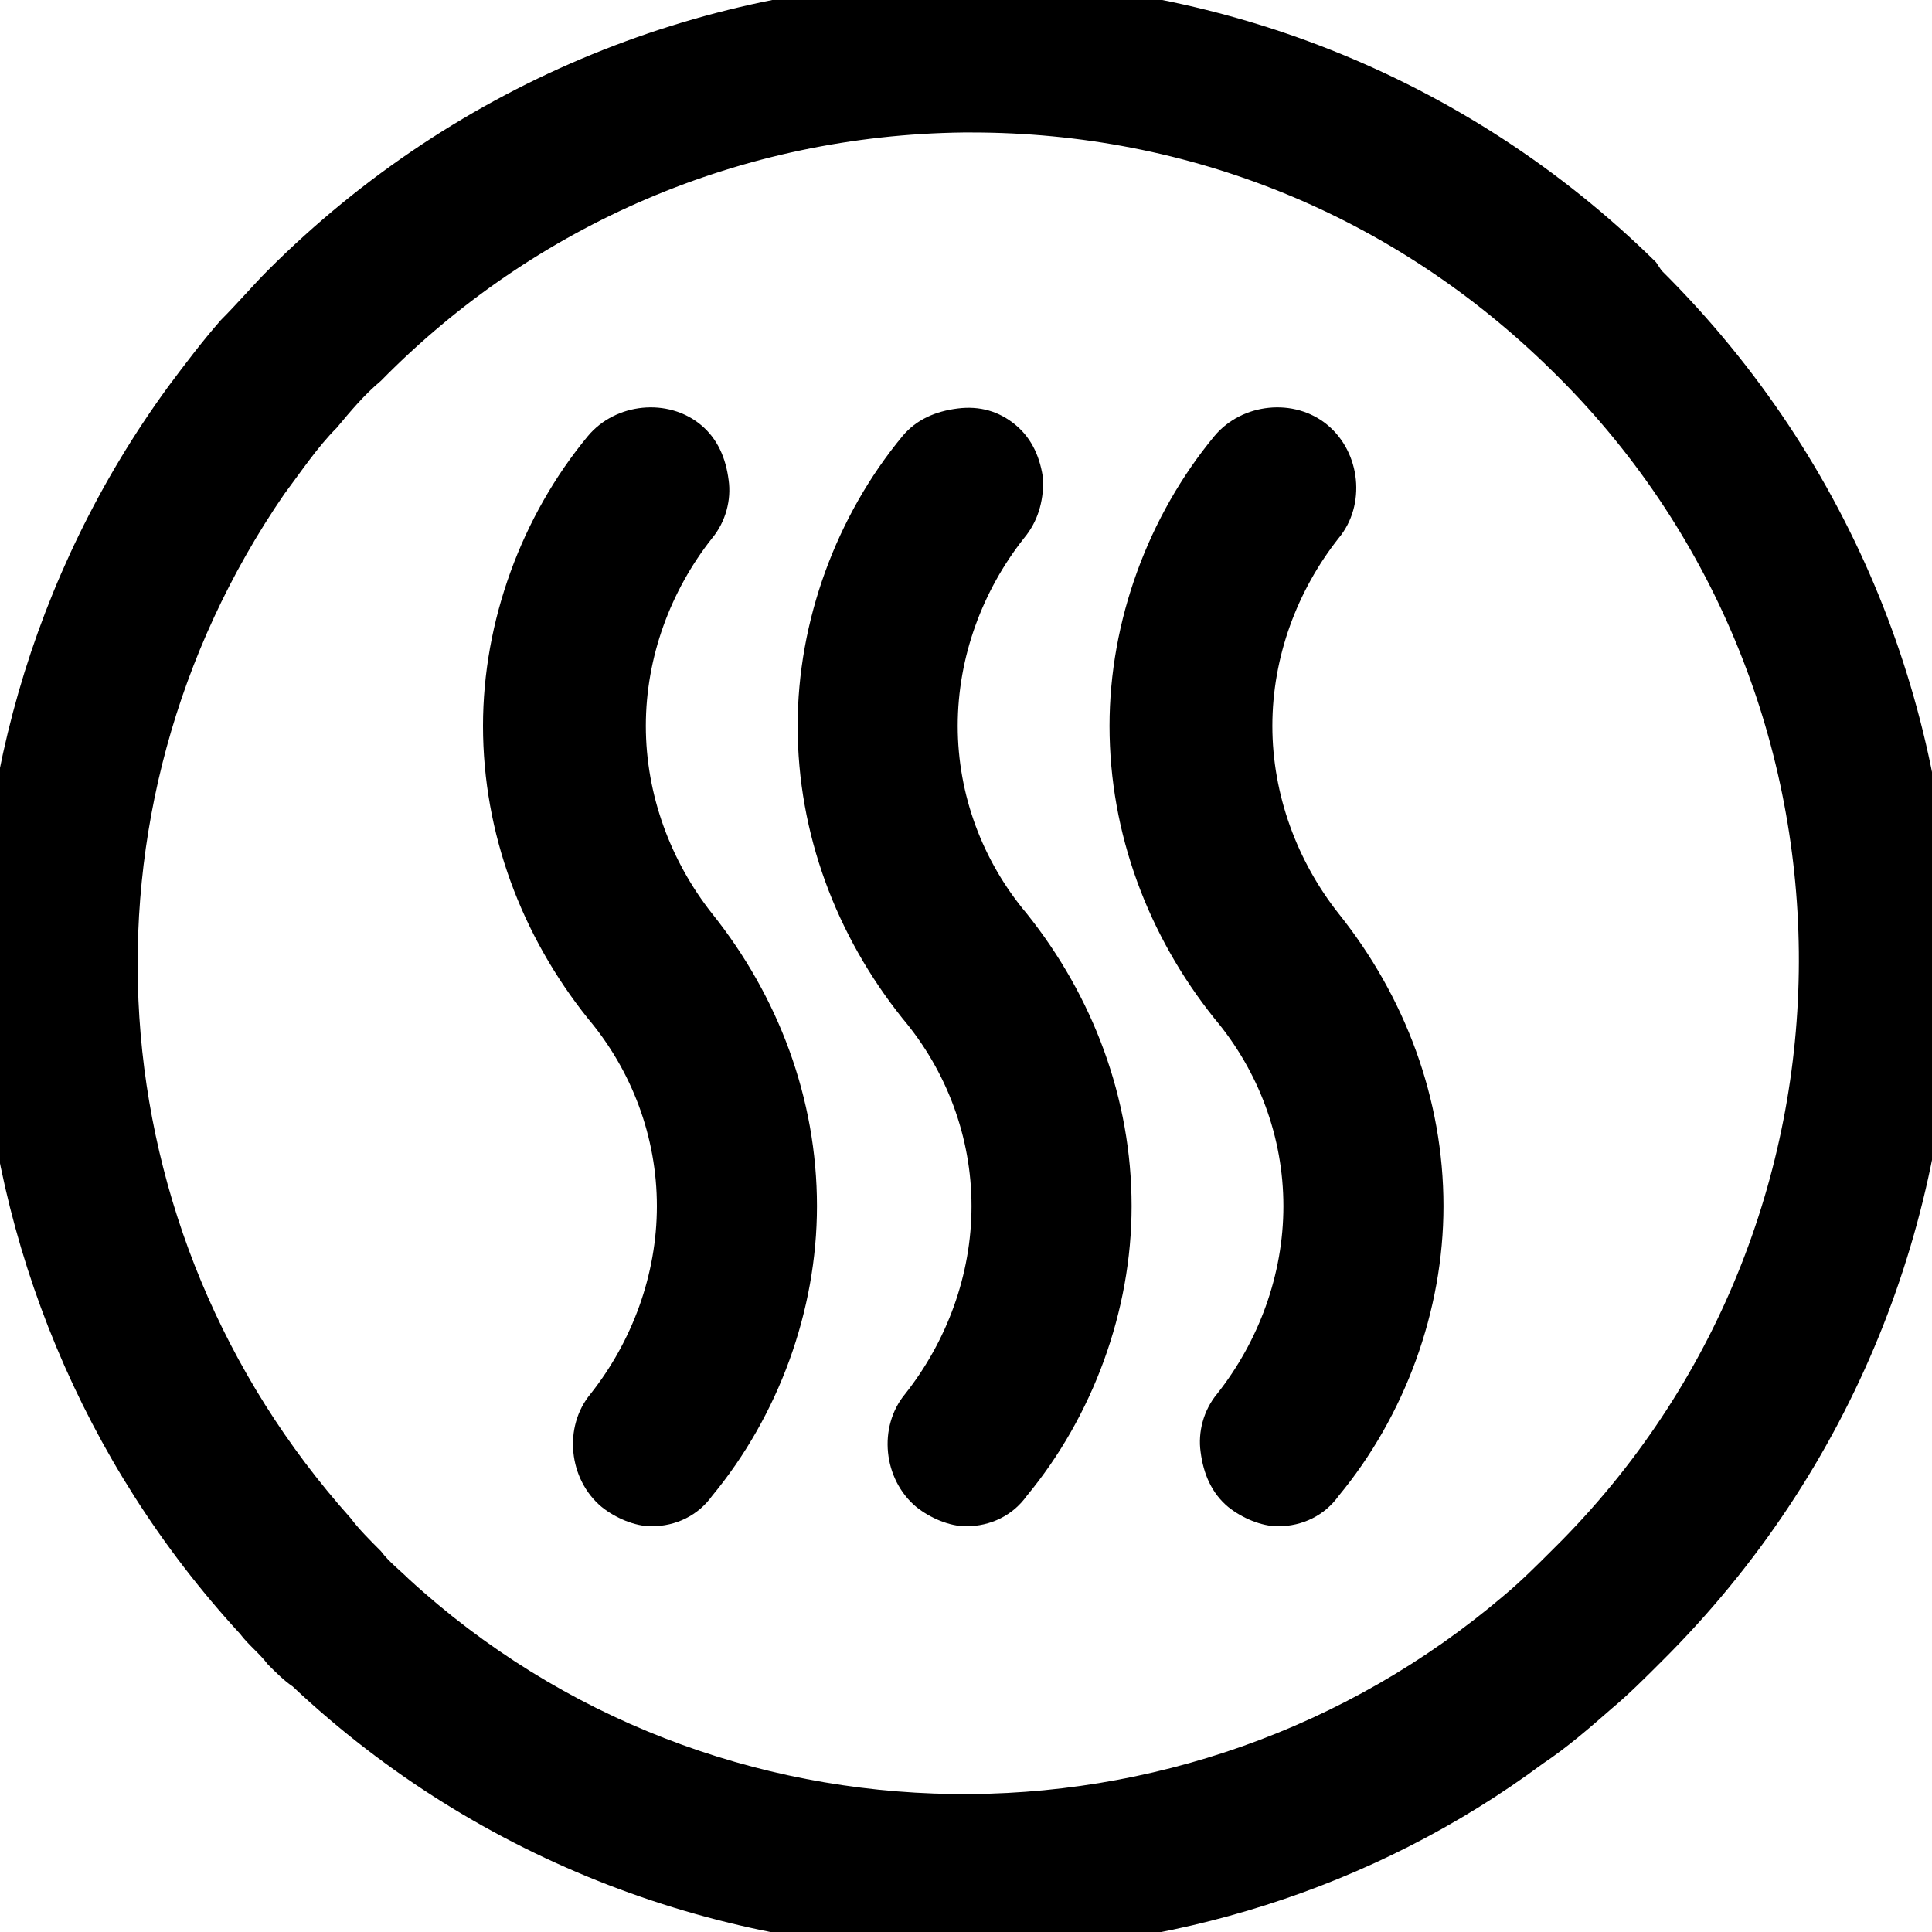
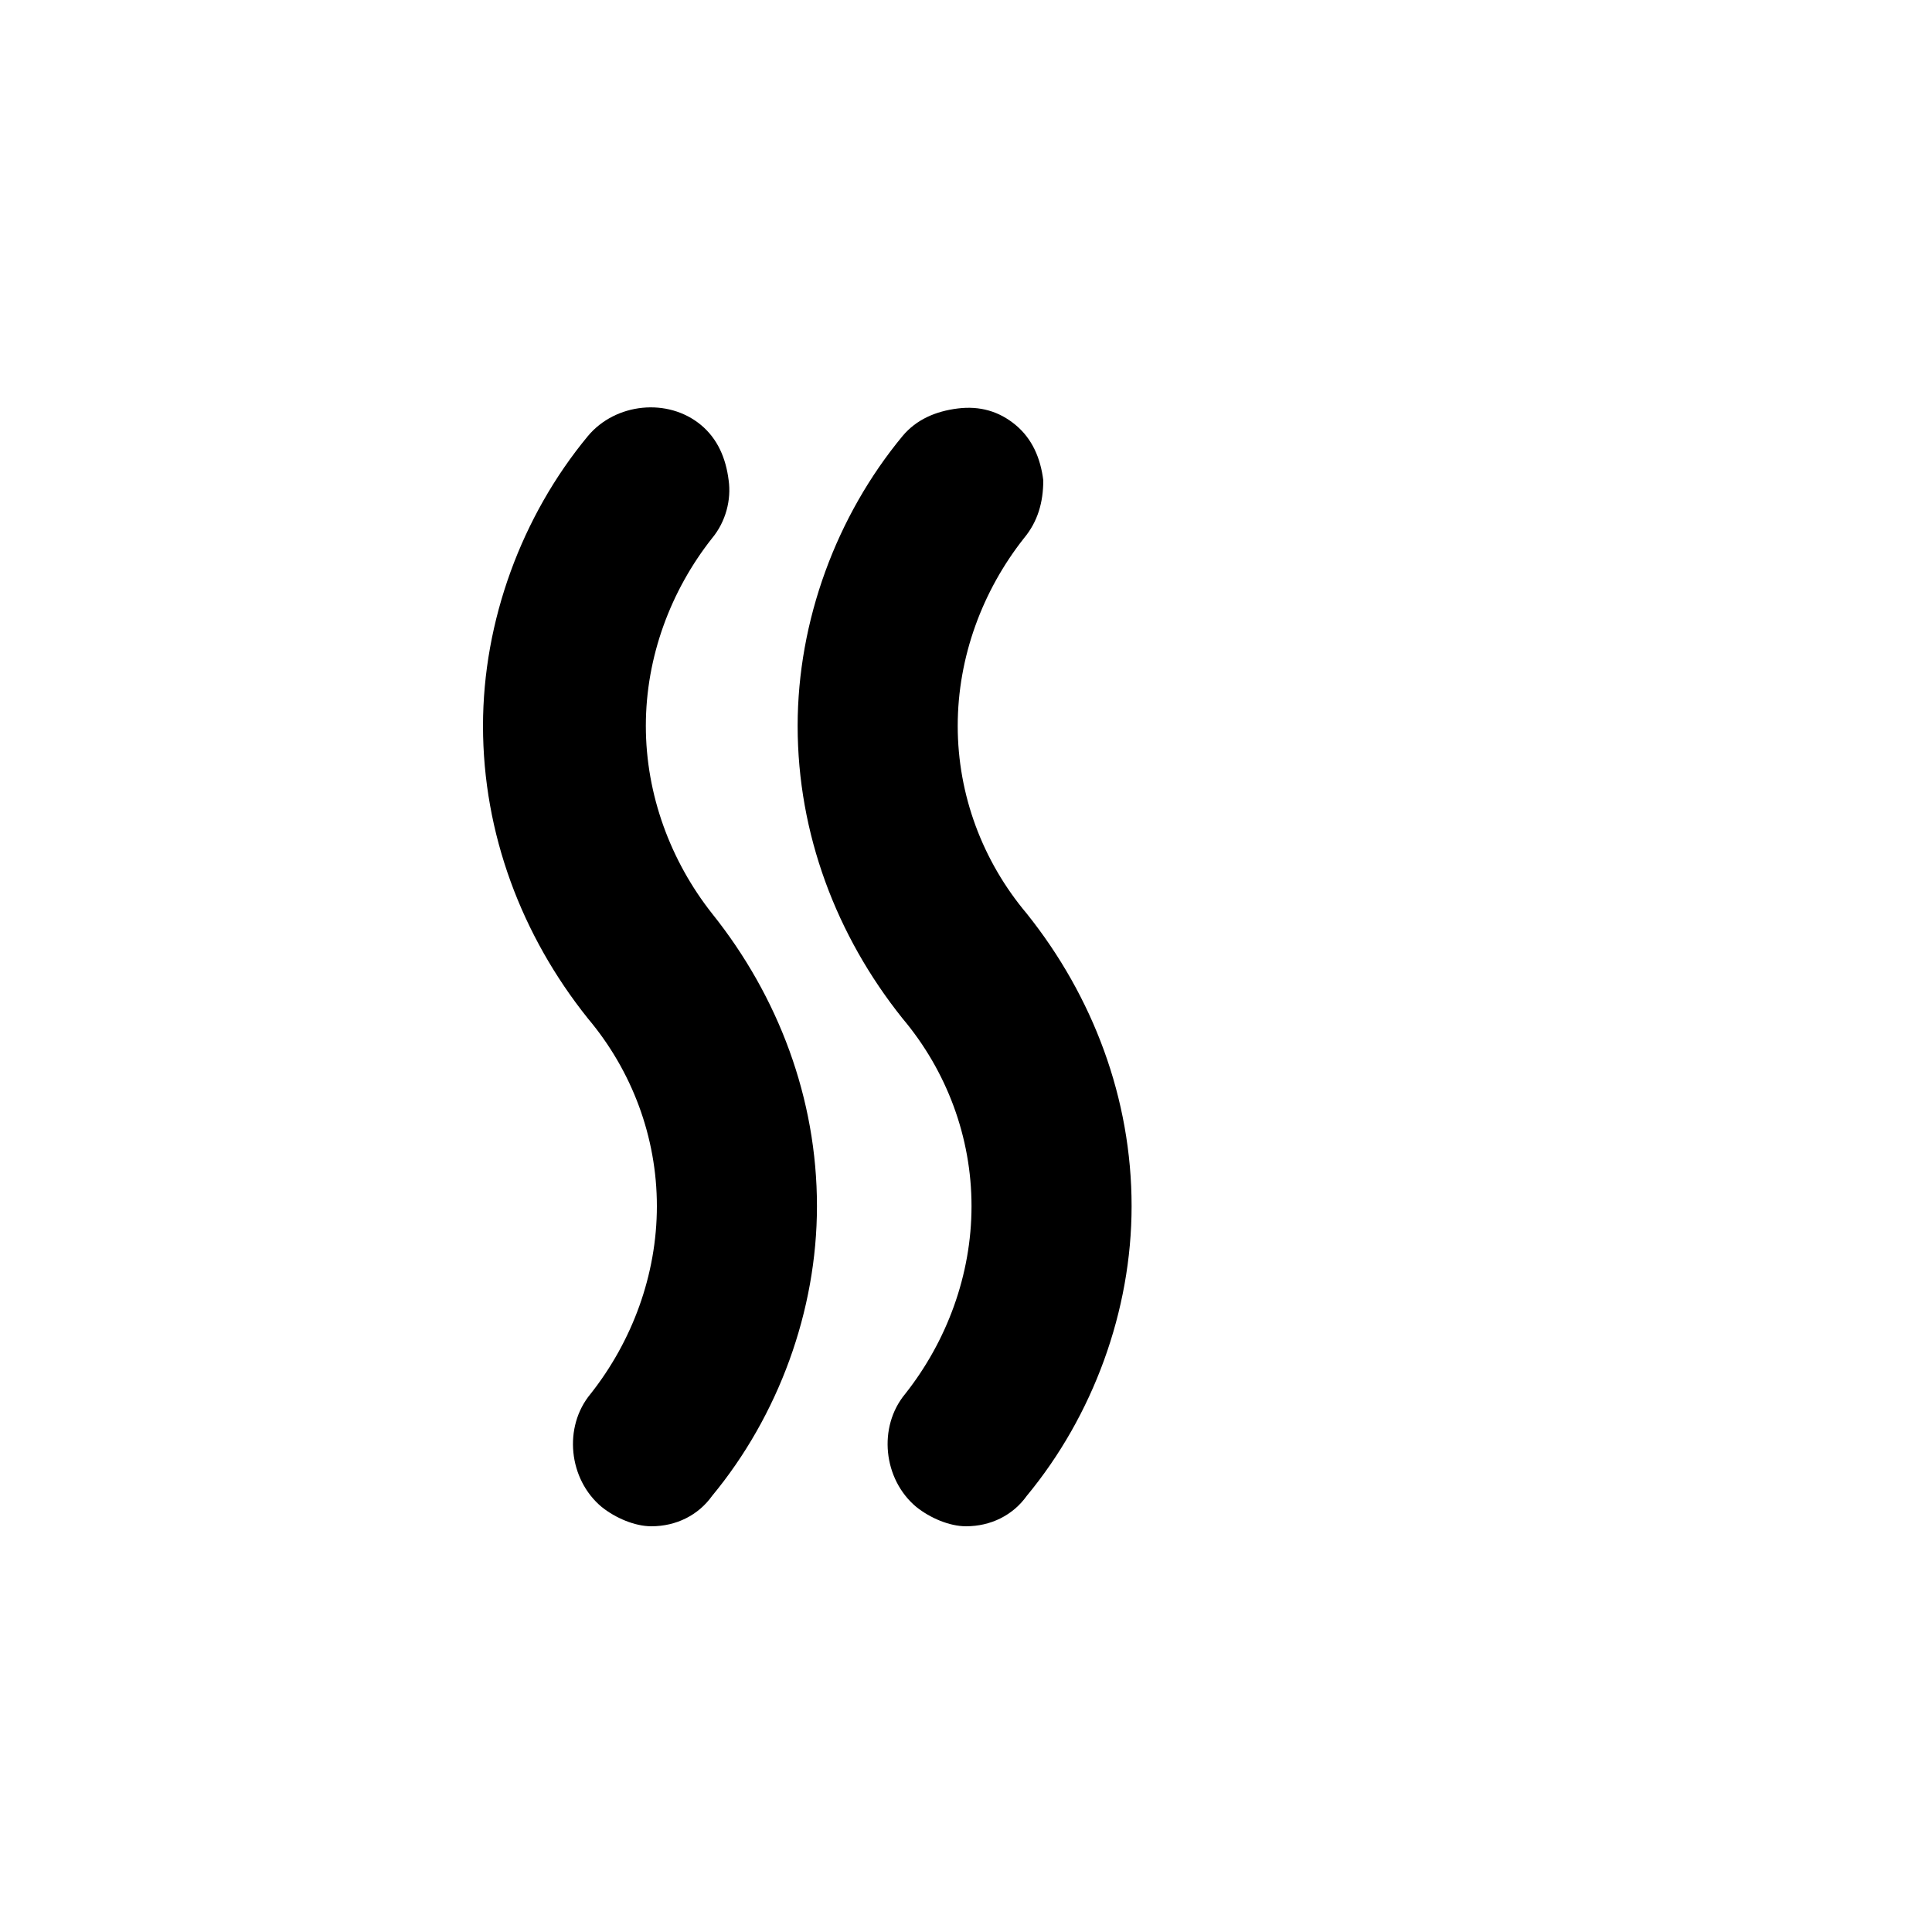
<svg xmlns="http://www.w3.org/2000/svg" version="1.1" id="Layer_1" x="0px" y="0px" viewBox="0 0 70 70" style="enable-background:new 0 0 70 70;" xml:space="preserve">
  <g>
    <path d="M23.4,26.3c0-2.5,0.9-4.9,2.4-6.8c0.5-0.6,0.7-1.4,0.6-2.1c-0.1-0.8-0.4-1.5-1-2c-1.2-1-3.1-0.8-4.1,0.4   c-2.4,2.9-3.8,6.7-3.8,10.5c0,3.9,1.4,7.6,3.8,10.6c1.6,1.9,2.5,4.3,2.5,6.8c0,2.5-0.9,4.9-2.4,6.8c-1,1.2-0.8,3.1,0.4,4.1   c0.5,0.4,1.2,0.7,1.8,0.7c0.9,0,1.7-0.4,2.2-1.1c2.4-2.9,3.8-6.7,3.8-10.5c0-3.9-1.4-7.6-3.8-10.6C24.3,31.2,23.4,28.8,23.4,26.3z" />
    <path d="M34.7,26.3c0-2.5,0.9-4.9,2.4-6.8c0.5-0.6,0.7-1.3,0.7-2.1c-0.1-0.8-0.4-1.5-1-2c-0.6-0.5-1.3-0.7-2.1-0.6   c-0.8,0.1-1.5,0.4-2,1c-2.4,2.9-3.8,6.7-3.8,10.5c0,3.9,1.4,7.6,3.8,10.6c1.6,1.9,2.5,4.3,2.5,6.8c0,2.5-0.9,4.9-2.4,6.8   c-1,1.2-0.8,3.1,0.4,4.1c0.5,0.4,1.2,0.7,1.8,0.7c0.9,0,1.7-0.4,2.2-1.1c2.4-2.9,3.8-6.7,3.8-10.5c0-3.9-1.4-7.6-3.8-10.6   C35.6,31.2,34.7,28.8,34.7,26.3z" />
-     <path d="M46.1,26.3c0-2.5,0.9-4.9,2.4-6.8c1-1.2,0.8-3.1-0.4-4.1c-1.2-1-3.1-0.8-4.1,0.4c-2.4,2.9-3.8,6.7-3.8,10.5   c0,3.9,1.4,7.6,3.8,10.6c1.6,1.9,2.5,4.3,2.5,6.8c0,2.5-0.9,4.9-2.4,6.8c-0.5,0.6-0.7,1.4-0.6,2.1c0.1,0.8,0.4,1.5,1,2   c0.5,0.4,1.2,0.7,1.8,0.7c0.9,0,1.7-0.4,2.2-1.1c2.4-2.9,3.8-6.7,3.8-10.5c0-3.9-1.4-7.6-3.8-10.6C47,31.2,46.1,28.8,46.1,26.3z" />
-     <path d="M60.2,9.8L60,9.5h0C46.1-4.2,23.6-4.1,9.7,9.8C9.2,10.3,8.6,11,8,11.6c-0.7,0.8-1.3,1.6-1.9,2.4   c-10,13.7-8.9,32.7,2.6,45.2c0.3,0.4,0.7,0.7,1,1.1c0.3,0.3,0.6,0.6,0.9,0.8c6.8,6.4,15.6,9.6,24.4,9.6c7.3,0,14.7-2.2,20.9-6.8   c0.9-0.6,1.7-1.3,2.5-2c0.6-0.5,1.2-1.1,1.8-1.7C74.2,46.3,74.2,23.7,60.2,9.8z M56.6,55.8c-0.1,0.1-0.3,0.3-0.4,0.4l0,0   c-0.5,0.5-1.1,1.1-1.7,1.6c-11.5,9.8-28.6,9.6-39.7-0.6c-0.3-0.3-0.7-0.6-1-1c-0.4-0.4-0.8-0.8-1.1-1.2   C3.4,44.6,2.4,29.4,10.3,17.9c0.6-0.8,1.2-1.7,1.9-2.4c0.5-0.6,1-1.2,1.6-1.7c5.6-5.7,13.1-8.9,21.1-9c0.1,0,0.2,0,0.3,0   c7.9,0,15.3,3,21,8.6C68,24.9,68.2,44,56.6,55.8z" />
  </g>
</svg>